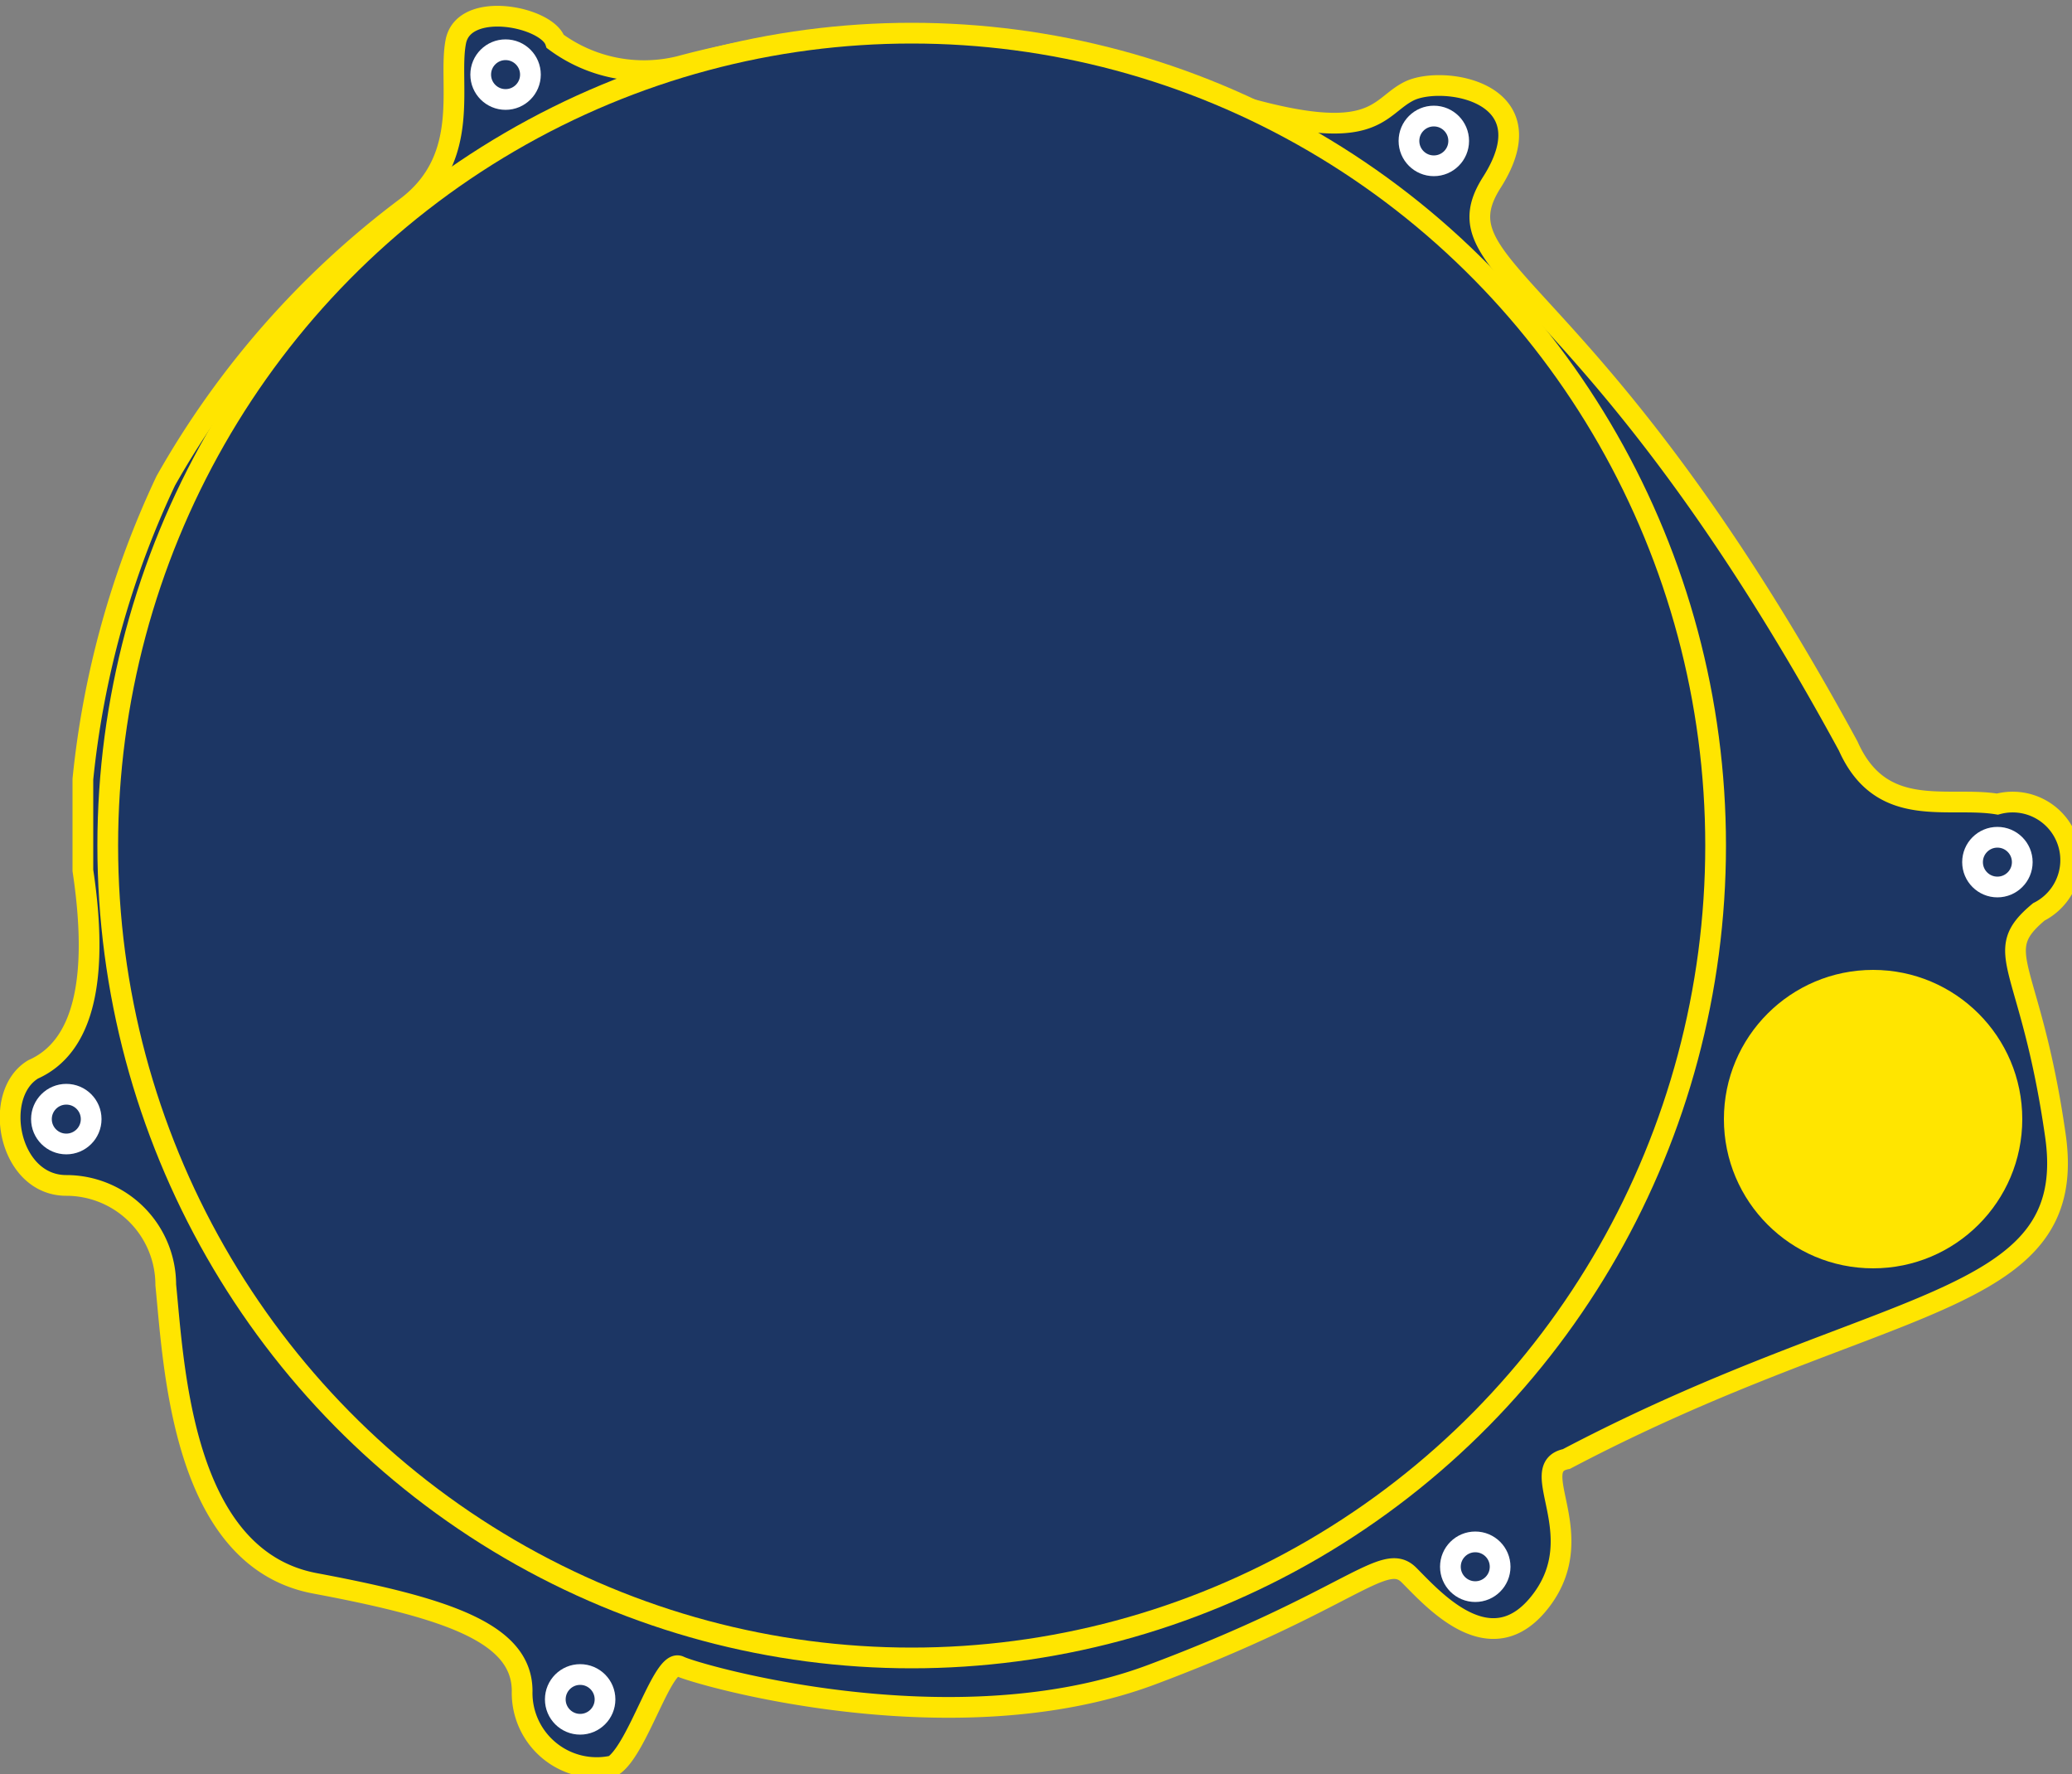
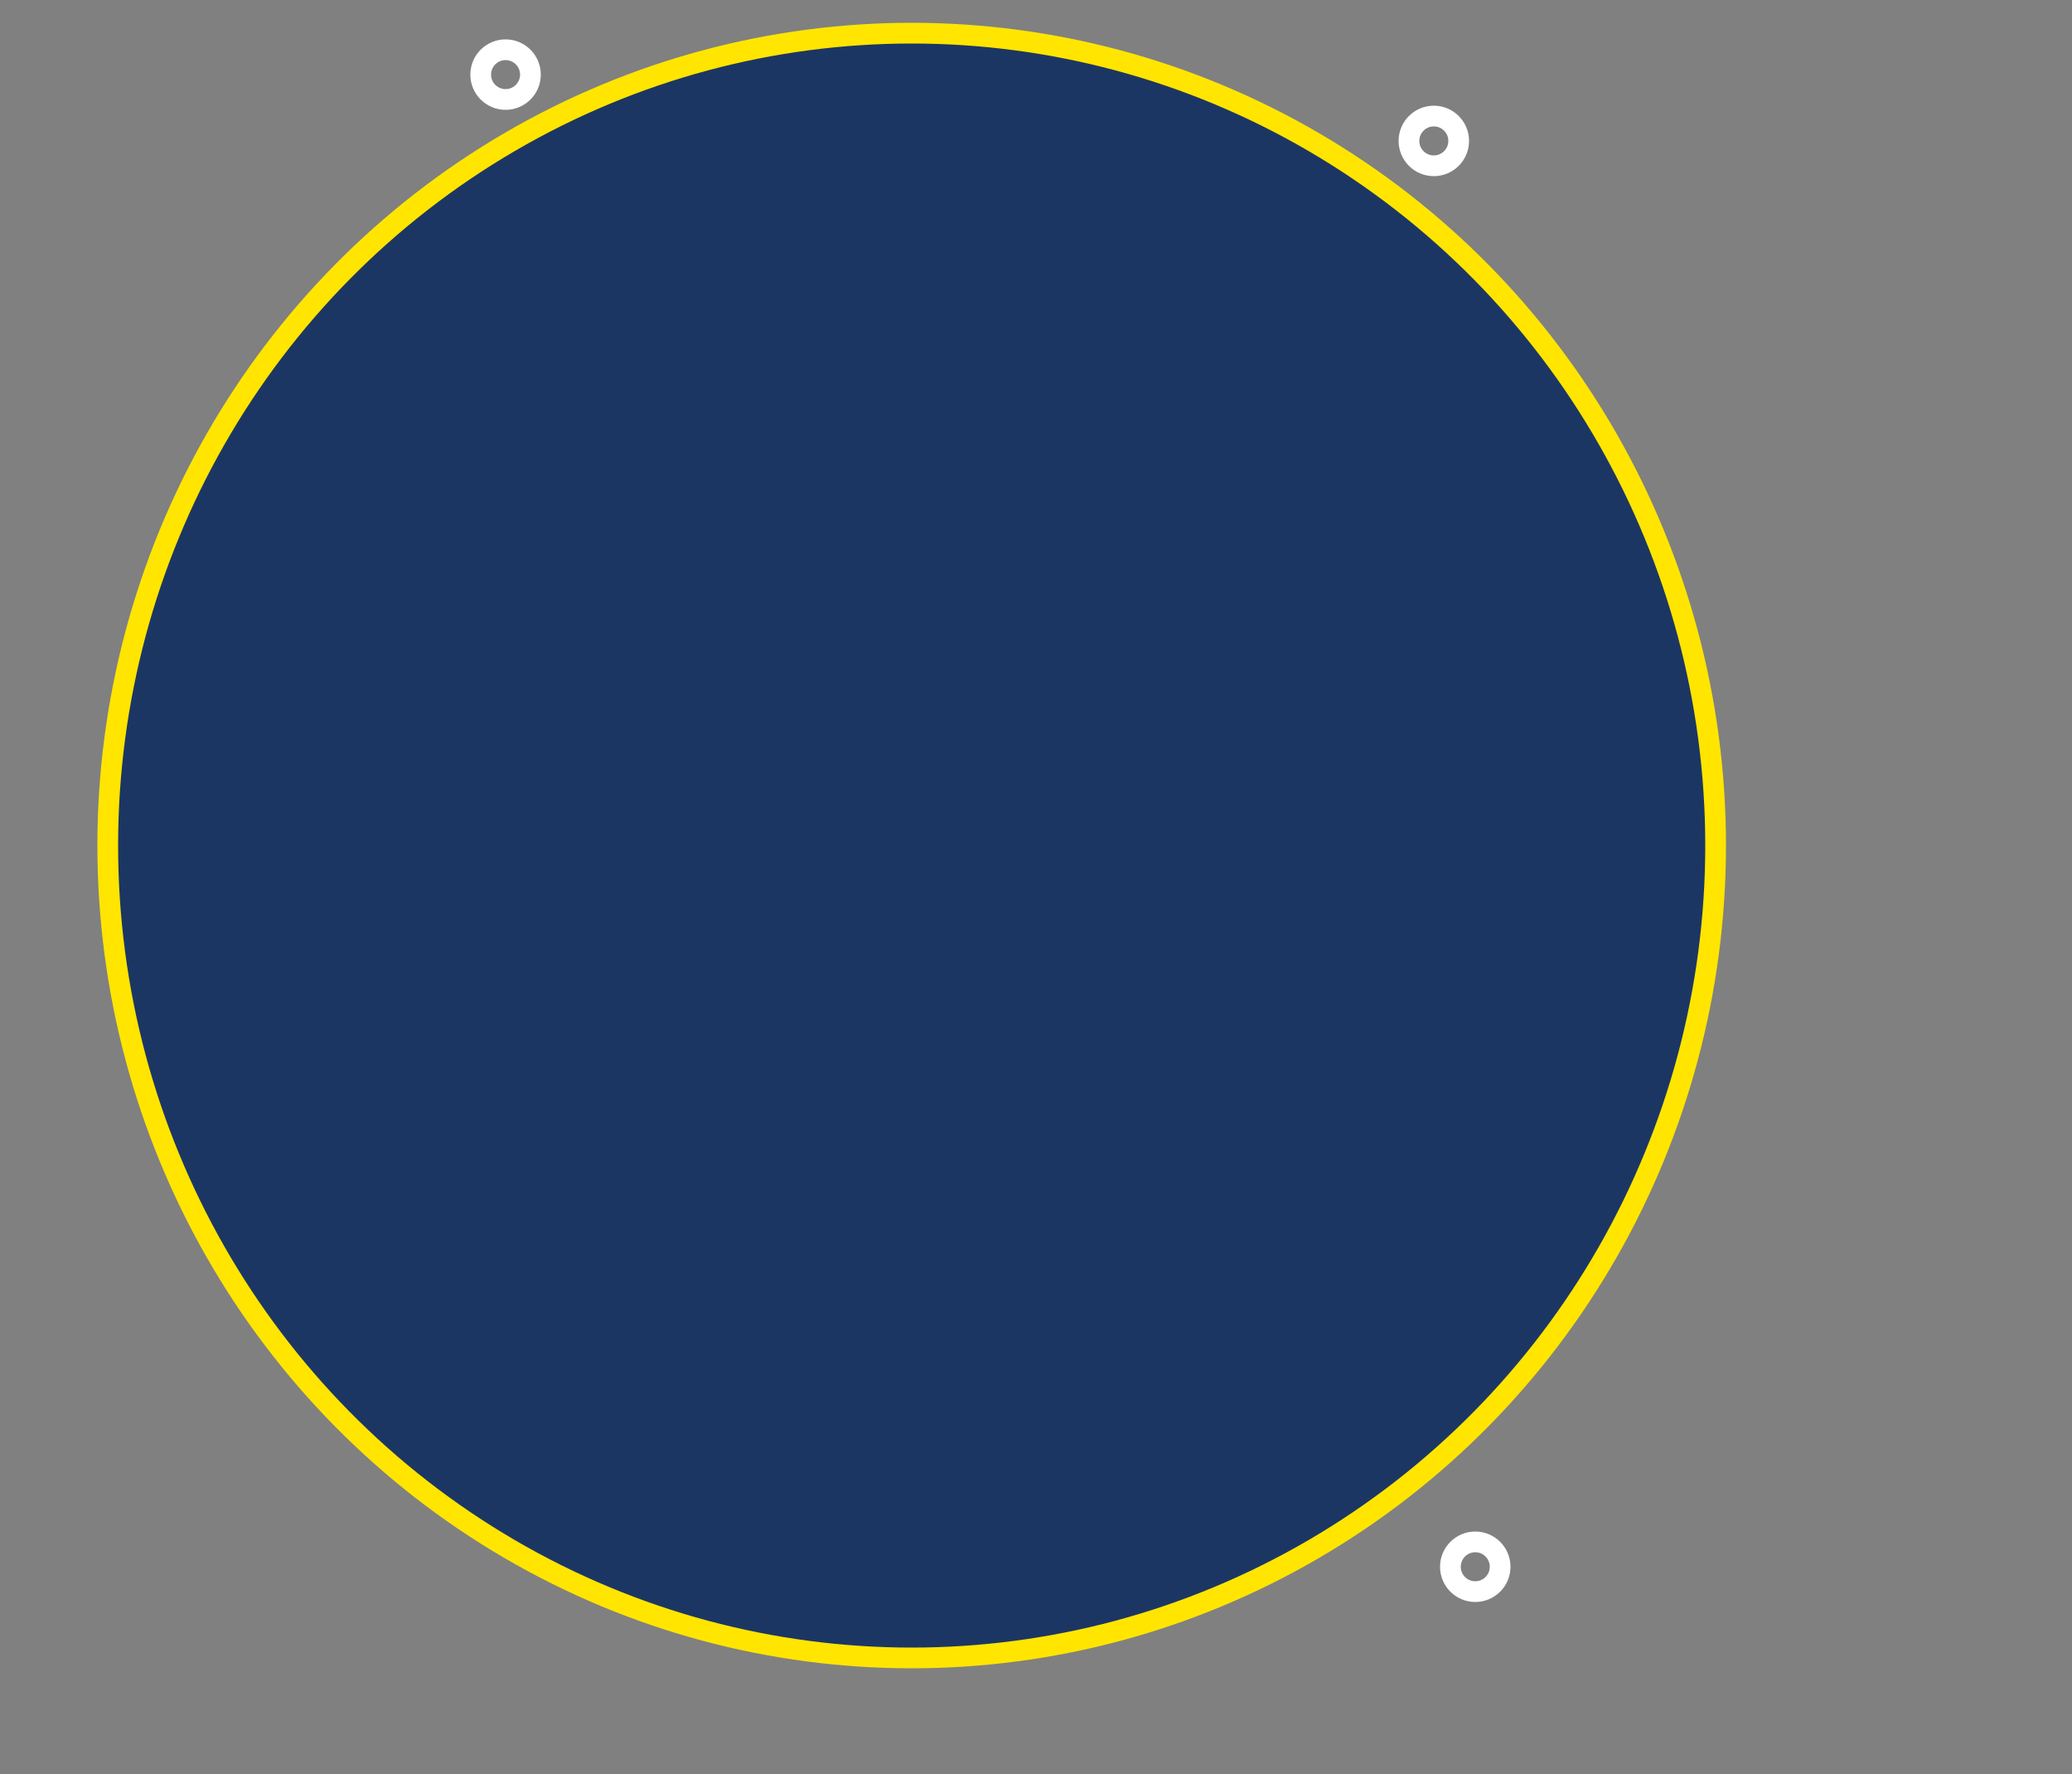
<svg xmlns="http://www.w3.org/2000/svg" viewBox="0 0 25 21.4">
  <rect x="0" y="0" width="25" height="21.4" fill="#808080" stroke="none" />
  <title>Carter frizione</title>
-   <path d="M3.5,14.6q.3,2-.6,2.4c-.5.3-.3,1.4.4,1.4a1.2,1.2,0,0,1,1.2,1.2c.1,1,.2,3.3,1.8,3.6s2.5.6,2.5,1.3a.9.9,0,0,0,1.1.9c.3-.2.6-1.3.8-1.2s3.3,1,5.7.1,2.8-1.5,3.1-1.2,1,1.1,1.6.3-.2-1.6.3-1.7c3.8-2,6.2-1.8,5.9-3.9s-.8-2.2-.2-2.7a.7.7,0,0,0-.5-1.3c-.6-.1-1.4.2-1.8-.7-3.1-5.7-5-5.7-4.3-6.8s-.6-1.3-1-1.1-.4.7-2.3.1a10.2,10.2,0,0,0-6.5-.4,1.8,1.8,0,0,1-1.5-.3c-.1-.3-1.1-.5-1.2,0s.2,1.4-.6,2A10.7,10.7,0,0,0,4.5,9.9a11,11,0,0,0-1,3.6Z" transform="translate(-2.5 -4.1)" fill="#1c3664" stroke="#ffe500" stroke-miterlimit="10" stroke-width="0.25" />
  <ellipse cx="11" cy="10.2" rx="9.7" ry="9.8" fill="#1c3664" stroke="#ffe500" stroke-miterlimit="10" stroke-width="0.25" />
-   <circle cx="22.6" cy="13.5" r="1.8" fill="#ffe500" />
-   <circle cx="24.1" cy="10.4" r="0.3" fill="none" stroke="#fff" stroke-miterlimit="10" stroke-width="0.25" />
  <circle cx="17.3" cy="1.7" r="0.3" fill="none" stroke="#fff" stroke-miterlimit="10" stroke-width="0.25" />
  <circle cx="6.1" cy="0.9" r="0.3" fill="none" stroke="#fff" stroke-miterlimit="10" stroke-width="0.25" />
-   <circle cx="0.8" cy="13.5" r="0.3" fill="none" stroke="#fff" stroke-miterlimit="10" stroke-width="0.25" />
-   <circle cx="7" cy="20.5" r="0.3" fill="none" stroke="#fff" stroke-miterlimit="10" stroke-width="0.25" />
  <circle cx="17.8" cy="18.9" r="0.3" fill="none" stroke="#fff" stroke-miterlimit="10" stroke-width="0.25" />
</svg>